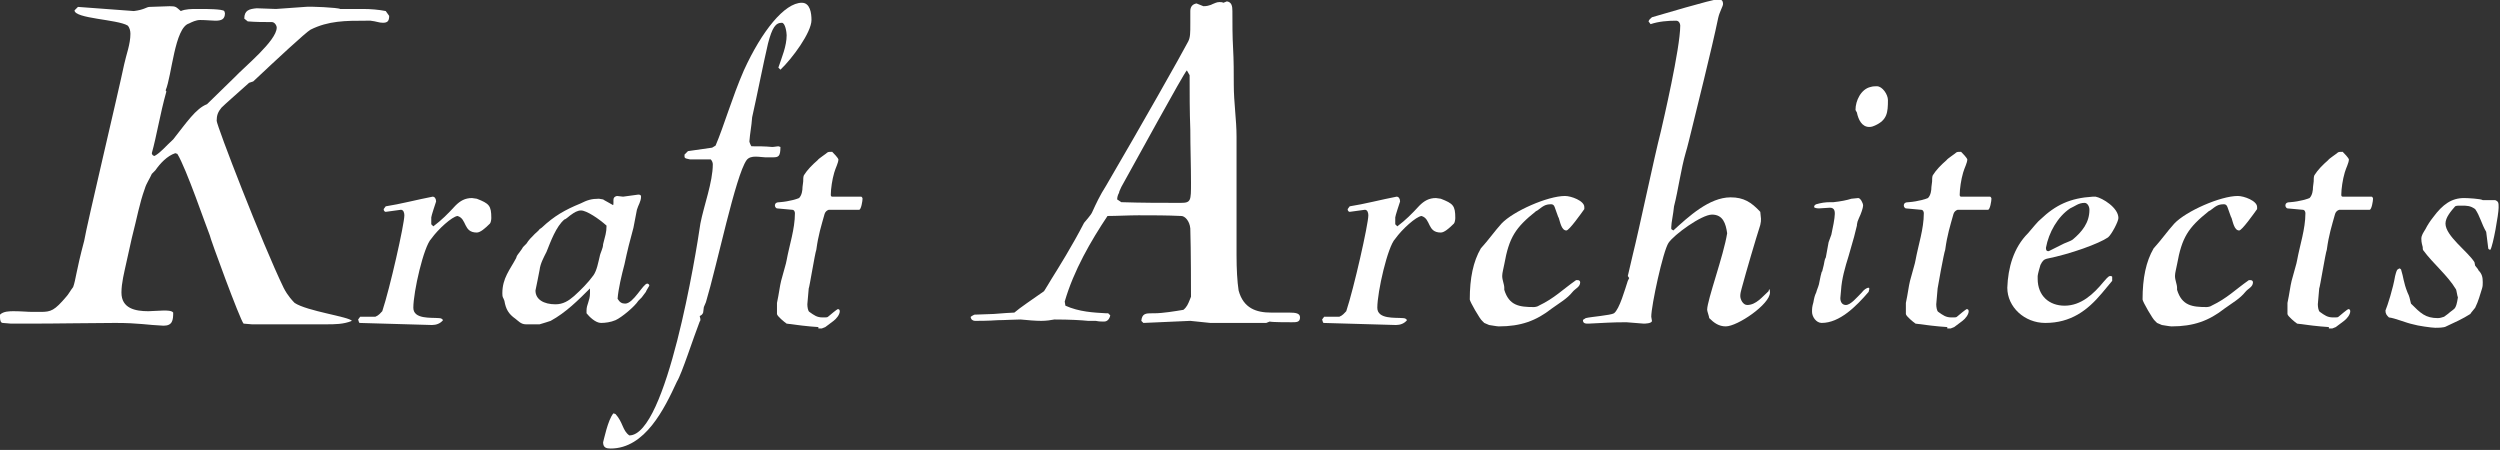
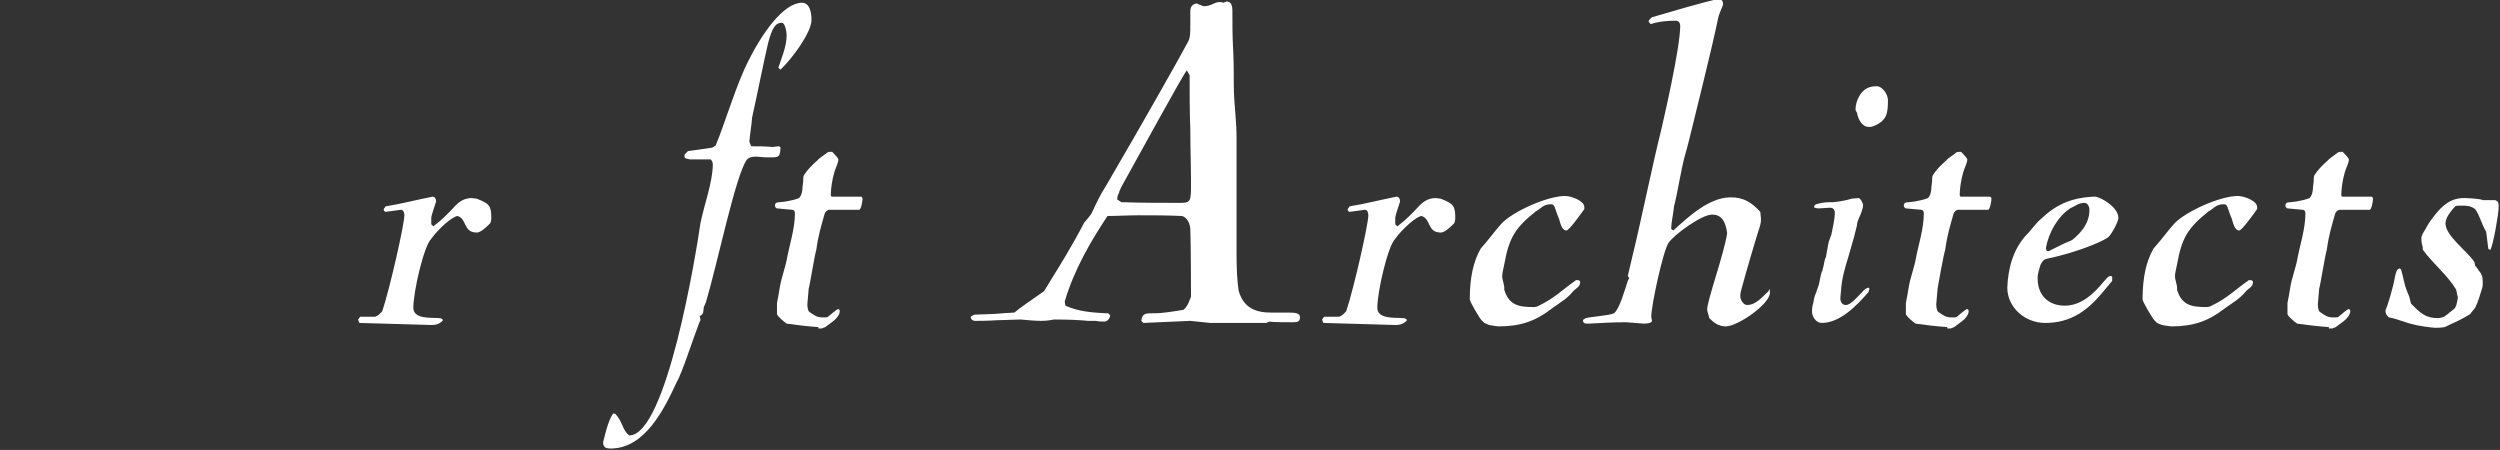
<svg xmlns="http://www.w3.org/2000/svg" version="1.1" id="レイヤー_1" x="0px" y="0px" viewBox="0 0 362.3 65.2" style="enable-background:new 0 0 362.3 65.2;" xml:space="preserve">
  <rect x="0" y="0" width="362.3" height="65.2" fill="#333333" stroke="none" />
  <style type="text/css">
	.st0{fill:#FFFFFF;}
</style>
  <g>
-     <path class="st0" d="M16.7,46.8c-3,0-8.5,0.1-12.4,0.1H1.6l-1.2-0.1C0.1,46.8,0,46.4,0,46v-0.4c0.5-0.5,1.4-0.5,2-0.5   c1.1,0,2,0.1,2.7,0.1h1.2c1.5,0,2-0.2,3.7-2.2c0.3-0.3,0.6-0.9,1-1.4c0.4-1.1,0.4-2.2,1.6-6.7c0.4-2.4,4.9-21.3,5.8-25.6   c0.3-1.4,0.9-2.9,0.9-4.4c0-0.4-0.1-0.9-0.4-1.2c-1.5-0.9-7.7-1-7.7-2.2l0.5-0.5l8.1,0.6C21,1.4,21.2,1,21.7,1l2.9-0.1   c0.9,0,0.9,0.1,1.6,0.7c0.7-0.3,1.6-0.3,2.3-0.3h0.7c0.6,0,3,0,3.3,0.3l0.1,0.3c0,0.9-0.5,1.1-1.4,1.1c-0.5,0-1.3-0.1-2.2-0.1   c-0.6,0-1.2,0.3-1.6,0.5c-2.1,0.6-2.5,7.6-3.4,9.7c0.1,0.1,0.1,0.1,0.1,0.2c-0.9,3.2-1.4,6.4-2.1,8.9c0,0.2,0.2,0.4,0.4,0.4   c0.9-0.5,1.6-1.4,2.7-2.4c1.9-2.4,3.3-4.5,4.9-5.1l4-3.9c1.4-1.5,6.1-5.3,6.1-7.2c0-0.3-0.3-0.8-0.7-0.8c-1.2,0-2.3,0-3.5-0.1   l-0.5-0.4c0-1.2,0.7-1.4,1.8-1.5L40,1.3L44.2,1c0.7-0.1,4.8,0.1,5.1,0.3h3.3c1.1,0,2.3,0.1,3.3,0.3l0.5,0.7c0,0.7-0.2,1-0.9,1   c-0.6,0-0.9-0.2-1.8-0.3h-0.7C50.1,3,47.6,3,45,4.3c-0.7,0.4-4.9,4.3-8.3,7.5L36.1,12c-1.9,1.7-3.5,3.1-4,3.6   c-0.5,0.6-0.7,1.1-0.7,1.9c0,0.7,6.6,17.8,9.7,24.2c0.6,1.2,1.4,2,1.6,2.2c1.8,1.2,7.9,2,8.3,2.6C49.8,47,48.5,47,47.3,47H36.5   l-1.2-0.1c-0.5-0.5-4.9-12.5-4.9-12.8c-0.5-1.2-3.4-9.7-4.7-11.8l-0.3-0.1c-1.2,0.4-2.2,1.5-2.9,2.5L22,25.2   c-0.3,0.7-0.8,1.4-1,2.1c-0.8,2.2-1.1,4.1-1.9,7.2c-0.1,0.5-0.7,3.2-0.8,3.6c-0.3,1.4-0.7,2.9-0.7,4.3c0,2.3,2,2.7,3.9,2.7l2.2-0.1   c0.5,0,1.2,0,1.4,0.3c0,1.1-0.1,1.9-1.4,1.9C21.3,47.1,20.2,46.8,16.7,46.8z" />
    <path class="st0" d="M52.1,46.8c-0.1-0.1-0.1-0.2-0.2-0.5l0.3-0.4h2.2c0.5-0.2,0.7-0.5,1-0.8c1.1-3.3,3.2-12.6,3.2-13.9   c0-0.3-0.1-0.8-0.5-0.8l-2.2,0.3c-0.1,0-0.3-0.1-0.3-0.4l0.3-0.4c2-0.3,4.7-1,6.8-1.4c0.3,0,0.5,0.3,0.5,0.7   c-0.1,0.3-0.7,2.1-0.7,2.3v1l0.3,0.3c1.2-0.9,2.1-1.8,3.2-3c0.7-0.7,1.4-1.1,2.4-1.1l0.7,0.1c1.8,0.7,2.1,1,2.1,2.8   c0,0.3-0.1,0.7-0.2,0.8c-0.7,0.7-1.4,1.3-1.9,1.3c-2,0-1.4-2-2.8-2.4c-0.8,0.1-2.8,1.9-3.8,3.3c-1.1,1.1-2.6,7.7-2.6,10   c0,1.7,2.6,1.4,3.7,1.5c0.3,0,0.5,0.1,0.6,0.3c-0.4,0.5-1,0.7-1.6,0.7L52.1,46.8z" />
-     <path class="st0" d="M74.8,37.4l0.1-0.3c0.1-0.2,0.7-0.9,0.9-1.3l0.5-0.5c0.3-0.5,0.7-0.9,1.2-1.4c0.1-0.1,0.7-0.6,0.7-0.7l0.3-0.2   c1.8-1.7,3.4-2.6,5.6-3.5c1-0.5,1.6-0.7,2.7-0.7l0.6,0.1c0.1,0.1,1.1,0.6,1.4,0.8c0.1,0.1,0.1-0.2,0.1-0.3V29   c0-0.3,0.1-0.5,0.5-0.6l0.9,0.1l2.2-0.3c0.3,0,0.4,0.1,0.4,0.3c0,0.7-0.4,1.2-0.6,1.9l-0.5,2.6c-0.5,1.8-0.9,3.4-1.3,5.3   c-0.4,1.5-0.9,3.6-1,5c0.3,0.5,0.6,0.7,1.1,0.7c1.2,0,2.6-2.9,3.2-2.9c0.1,0,0.3,0.1,0.3,0.3c-0.1,0.2-0.5,0.8-0.5,0.9   c-0.1,0.1-0.5,0.7-0.6,0.8l-0.5,0.5c-0.5,0.8-2.4,2.4-3.3,2.8c-0.7,0.3-1.5,0.4-2.1,0.4c-0.8,0-1.7-0.9-2.1-1.4V45   c0-0.9,0.5-1.4,0.5-2.5v-0.7c-1.7,1.7-3.5,3.5-5.7,4.7c-0.3,0.1-0.9,0.3-1.6,0.5h-2c-0.7,0-1.1-0.5-1.5-0.8c-1-0.7-1.4-1.4-1.6-2.6   c-0.2-0.6-0.3-0.4-0.3-1.1C72.8,40.3,73.9,39.1,74.8,37.4z M80.5,44.1c1.1,0,1.9-0.5,2.7-1.2c1-0.9,2-1.9,2.8-3   c0.5-0.7,0.7-1.9,0.9-2.7c0.1-0.6,0.5-1.2,0.5-1.8c0.3-1.2,0.5-1.7,0.5-2.7c-1.1-1-2.9-2.2-3.7-2.2c-0.5,0-1,0.3-1.4,0.6   c-0.2,0.1-0.8,0.7-1,0.7c-1.2,1-2,3.2-2.6,4.7c-0.4,0.8-0.9,1.7-1,2.6c-0.1,0.5-0.5,2.6-0.6,3C77.6,43.4,78.8,44.1,80.5,44.1z" />
    <path class="st0" d="M88.9,59.9l0.3,0.1c1.1,1.2,1,2.4,2,3.1c5.4,0,9.7-26.5,10.3-30.7c0.5-2.6,1.8-6,1.8-8.6   c0-0.2-0.1-0.5-0.3-0.7h-3c-0.4-0.1-0.8-0.1-0.8-0.4v-0.3l0.5-0.5l3.5-0.5l0.5-0.3c1.2-2.8,2.4-7,4.1-10.9c2.6-5.7,5.9-9.8,8.4-9.8   c1.2,0,1.4,1.5,1.4,2.5c0,1.8-2.8,5.6-4.5,7.2l-0.3-0.3c0.5-1.5,1.2-3.1,1.2-4.7c0-0.4-0.2-1.8-0.7-1.8c-0.9,0-1.4,0.7-2,3   c-0.7,3-1.6,7.6-2.3,10.7c-0.1,1.4-0.3,2.2-0.4,3.5c0,0.1,0.2,0.6,0.3,0.7c1,0,2,0,3,0.1c0.3,0,0.7-0.1,0.9-0.1l0.3,0.1   c0,1.4-0.3,1.5-1.1,1.5h-1.1c-0.3,0-0.9-0.1-1.4-0.1c-0.5,0-1,0.1-1.3,0.5c-1.6,2.2-4.3,15.3-5.9,20.6l-0.3,0.7l-0.1,0.8   c-0.1,0.3-0.3,0.4-0.5,0.5c0,0.1,0.1,0.3,0.1,0.5c0,0.1,0,0.2-0.1,0.3c-0.9,2.3-2.6,7.6-3.3,8.7c-1.8,3.9-4.6,9.7-9.6,9.7   c-0.6,0-1.1-0.1-1.1-0.9C87.5,63.8,88.1,60.8,88.9,59.9z" />
    <path class="st0" d="M118.6,47.4c-1.6-0.1-3.1-0.3-4.6-0.5c-0.3-0.2-1.4-1.1-1.4-1.4v-1.6c0.3-1.4,0.4-2.4,0.6-3.2   c0.5-1.9,0.7-2.4,0.8-3c0.4-2.2,1.2-4.5,1.2-6.8c0-0.2-0.1-0.5-0.4-0.5l-2.2-0.2c-0.1,0-0.3-0.2-0.3-0.4c0-0.4,0.3-0.5,0.7-0.5   c1.4-0.1,2.6-0.5,2.8-0.6c0.4-0.4,0.5-1.1,0.5-1.6l0.1-0.8c0-0.3,0-0.7,0.1-0.9c0.5-0.8,1.2-1.5,2-2.2c0.1-0.2,1.2-0.9,1.4-1.1   c0.1-0.1,0.4-0.1,0.7-0.1c0.9,0.9,0.9,1.1,0.9,1.1c0,0.5-0.4,1.2-0.6,1.9c-0.3,1-0.5,2.4-0.5,3.2c0,0.1,0,0.3,0.2,0.3h4.2   c0.1,0,0.2,0.2,0.2,0.3c0,0.3-0.2,1.6-0.5,1.6h-4.4c-0.3,0.1-0.5,0.3-0.6,0.6c-0.5,1.8-0.9,3-1.2,5.2c-0.2,0.5-1,5.5-1.1,5.6   l-0.2,2.3c0,0.4,0.1,1,0.3,1.1c0.7,0.5,1.1,0.8,1.9,0.8h0.3c0.2,0,0.4,0,0.5-0.1c1.3-1.1,1.4-1.1,1.4-1.1c0.1,0,0.3,0,0.3,0.3   c0,0.5-0.5,1.1-0.9,1.4c-0.4,0.3-1.2,0.9-1.2,0.9l-0.5,0.2H118.6z" />
    <path class="st0" d="M141.2,45.6l2.8-0.1c1.2-0.1,2.7-0.2,3-0.2c0.8-0.7,2.6-1.9,4.3-3.1c0.3-0.5,0.7-1.1,1.1-1.8   c1-1.6,3-4.8,4.7-8.1c0.3-0.4,1-1.1,1.2-1.6c0.5-1.1,1.1-2.4,2-3.8c5.2-8.9,10.8-18.8,11.9-20.9c0.3-0.6,0.3-1.2,0.3-2.6V1.6   c0-0.6,0.3-1,0.9-1.1l1,0.4c0.5,0,0.8-0.1,1.1-0.2l0.2-0.1c0.3-0.1,0.6-0.3,1-0.3c0.2,0,0.4,0,0.6,0.1l0.5-0.2   c0.7,0.1,0.8,0.7,0.8,1.4c0,1.8,0,3.7,0.1,5.4c0.1,1.8,0.1,3.5,0.1,5.3c0,1.2,0.1,2.6,0.2,3.8c0.1,1.2,0.2,2.5,0.2,3.7V37   c0,2,0.1,3.8,0.3,5.1c0.7,2.6,2.6,3.2,4.7,3.2h2.6c1,0,1.6,0.1,1.6,0.7c0,0.7-0.5,0.7-1.2,0.7c-0.8,0-2.8,0-3.2-0.1l-0.5,0.2h-8.1   l-2.9-0.3l-6.8,0.3l-0.3-0.3c0.1-1.1,0.7-1.1,1.6-1.1h0.3c1.2,0,3-0.3,4.2-0.5c0.5-0.4,0.7-0.9,0.9-1.4l0.2-0.5   c0-0.9,0-6.7-0.1-9.9c-0.1-1.1-0.8-1.8-1.3-1.8c-2.1-0.1-4.1-0.1-6.2-0.1c-1.4,0-3.2,0.1-4.5,0.1c-2.4,3.6-4.9,7.9-6.2,12.4   l0.1,0.6c2,0.9,4.1,1,5.9,1.1h0.3l0.3,0.3c-0.1,0.5-0.4,0.9-0.9,0.9c-0.4,0-0.7,0-1.2-0.1h-1.1c-1-0.1-2.6-0.2-4.9-0.2   c-0.5,0.1-1.2,0.2-1.9,0.2c-0.9,0-1.9-0.1-3-0.2c-0.9,0-2.3,0.1-3.3,0.1c-1.4,0.1-2.8,0.1-3.3,0.1c-0.3,0-0.6-0.2-0.6-0.5   C140.5,46,140.8,45.8,141.2,45.6z M171.1,29.4c1.5,0,1.5-0.3,1.5-2.9c0-2.6-0.1-5.1-0.1-7.7c-0.1-2.6-0.1-5.3-0.1-7.9l-0.4-0.7   c-0.4,0.3-7.7,13.7-9.5,16.9c-0.2,0.4-0.4,0.9-0.3,0.8c-0.2,0.3-0.3,0.7-0.3,1l0.6,0.4C165.5,29.4,168.3,29.4,171.1,29.4z" />
    <path class="st0" d="M191.8,46.8c-0.1-0.1-0.1-0.2-0.2-0.5l0.3-0.4h2.2c0.5-0.2,0.7-0.5,1-0.8c1.1-3.3,3.2-12.6,3.2-13.9   c0-0.3-0.1-0.8-0.5-0.8l-2.2,0.3c-0.1,0-0.3-0.1-0.3-0.4l0.3-0.4c2-0.3,4.7-1,6.8-1.4c0.3,0,0.5,0.3,0.5,0.7   c-0.1,0.3-0.7,2.1-0.7,2.3v1l0.3,0.3c1.2-0.9,2.1-1.8,3.2-3c0.7-0.7,1.4-1.1,2.4-1.1l0.7,0.1c1.8,0.7,2.1,1,2.1,2.8   c0,0.3-0.1,0.7-0.2,0.8c-0.7,0.7-1.4,1.3-1.9,1.3c-2,0-1.4-2-2.8-2.4c-0.8,0.1-2.8,1.9-3.8,3.3c-1.1,1.1-2.6,7.7-2.6,10   c0,1.7,2.6,1.4,3.7,1.5c0.3,0,0.5,0.1,0.6,0.3c-0.4,0.5-1,0.7-1.6,0.7L191.8,46.8z" />
    <path class="st0" d="M214.6,36c1.1-1.2,2-2.5,3-3.6c1.7-1.8,6.7-4,9.2-4c0.9,0,2.8,0.7,2.8,1.6v0.3c-0.5,0.7-2.2,3.1-2.6,3.1   c-0.7,0-0.9-1.2-1.1-1.8l-0.1-0.2c-0.1-0.2-0.4-1.2-0.5-1.4c-0.1-0.3-0.3-0.4-0.5-0.4c-0.9,0-1.2,0.3-2,0.9l-0.2,0.1   c-3,2.4-3.9,3.8-4.6,7.7c-0.1,0.6-0.3,1.2-0.3,1.7c0,0.6,0.3,1.2,0.3,1.7v0.3c0.7,2.3,2.2,2.5,4.3,2.5c0.2,0,0.6-0.1,0.7-0.2   c2.3-1.1,3.4-2.3,5.4-3.7h0.3c0.1,0,0.3,0.1,0.3,0.3c0,0.7-0.7,0.9-1.1,1.4c-0.8,1-1.9,1.6-3,2.4c-2.3,1.8-4.5,2.6-7.7,2.6   c-0.3,0-1.3-0.2-1.4-0.2l-0.7-0.3l-0.3-0.3c-0.3-0.2-1.8-2.8-1.8-3.1C213,40.3,213.5,37.9,214.6,36z" />
    <path class="st0" d="M247.4,44.9c0-1.4,2.4-7.9,2.9-11.1c-0.2-1.4-0.6-2.7-2.2-2.7c-1.5,0-5.5,2.9-6.3,4.1   c-0.8,1.2-2.5,9.1-2.5,10.7l0.1,0.6c0,0.4-1.1,0.4-1.2,0.4l-2.5-0.2c-2.2,0-3.3,0.1-5.5,0.2c-0.4,0-0.8,0-0.8-0.5   c0-0.1,0.3-0.2,0.4-0.3c0.8-0.2,3.6-0.4,4.1-0.7c0.8-0.6,1.6-3.5,2-4.7l0.2-0.4l-0.2-0.3l0.7-3c1-4,3.1-14.1,4.1-18   c0.3-1.3,2.8-12,2.8-15.3c0-0.3-0.2-0.7-0.6-0.7c-1.2,0-2.5,0.1-3.7,0.5l-0.3-0.4c0.1-0.3,0.3-0.4,0.5-0.6c1.1-0.3,8.7-2.6,9.6-2.6   c0.5,0,0.7,0.2,0.7,0.7c0,0.3-0.5,1.1-0.7,2c-0.9,4.4-3.3,13.9-3.8,16c-0.2,0.8-0.7,2.9-0.9,3.5c-0.7,2.4-1.1,5.5-1.7,7.8   c-0.1,1.1-0.4,2.4-0.4,3v0.3l0.3,0.2c2.2-2,5.2-4.8,8.3-4.8c1.9,0,3,0.7,4.3,2.1l0.1,1c0,0.3,0,0.5-0.1,0.9c-0.7,2.2-2,6.6-2.7,9.2   c-0.1,0.4-0.2,0.7-0.2,1.1c0,0.5,0.4,1.3,1,1.3c1.3,0,2.2-1.2,3.1-2c0-0.1,0.1-0.3,0.1-0.3c0.1,0.1,0.1,0.4,0.1,0.5   c0,1.7-4.7,4.9-6.4,4.9c-1,0-1.7-0.5-2.4-1.2C247.7,45.9,247.4,45.1,247.4,44.9z" />
    <path class="st0" d="M262.8,43.8c0.1-0.6,0.2-1,0.4-1.4c0.1-0.4,0.3-0.8,0.4-1.2c0.2-1,0.3-1.5,0.4-1.8c0.1-0.1,0.1-0.1,0.1-0.2   l0.2-0.8c0.1-0.4,0.1-0.8,0.3-1.1l0.4-2.2l0.4-1.1c0.2-0.9,0.5-2.4,0.5-3c0-0.3,0-0.9-0.7-0.9l-1.6,0.1c-0.4,0-0.7-0.1-0.7-0.2   c0-0.2,0.1-0.3,0.3-0.4c0.7-0.2,1.3-0.3,2-0.3h0.5c1-0.1,2-0.3,2.6-0.5l1-0.1c0.3,0,0.7,0.7,0.7,1.1c0,0.3-0.3,1.2-0.6,1.8   c-0.1,0.2-0.1,0.3-0.2,0.5c0,0.1-0.1,0.3-0.1,0.6c-0.1,0.5-0.3,1.1-0.4,1.6l-0.8,2.8c-0.5,1.6-1,3.3-1.1,5l-0.1,1.1   c0,0.6,0.3,1,0.8,1c0.7,0,1.6-1.1,2.3-1.8c0.3-0.4,0.7-0.7,1-0.7c0.1,0,0.1,0.1,0.1,0.2c0,0.1-0.1,0.3-0.1,0.4   c-1.8,2.1-4.2,4.5-6.8,4.5c-0.8,0-1.4-0.9-1.4-1.6C262.6,44.7,262.6,44.5,262.8,43.8z M271.1,12.6c0.3-0.1,0.7-0.1,0.9-0.1   c0.8,0,1.6,1.2,1.6,2c0,1.8-0.1,2.9-1.9,3.7c-0.2,0.1-0.5,0.2-0.8,0.2c-1.1,0-1.6-1.1-1.8-2.1c-0.1-0.2-0.2-0.3-0.2-0.4   C268.9,14.6,269.7,12.9,271.1,12.6z" />
    <path class="st0" d="M282.2,47.4c-1.6-0.1-3.1-0.3-4.6-0.5c-0.3-0.2-1.4-1.1-1.4-1.4v-1.6c0.3-1.4,0.4-2.4,0.6-3.2   c0.5-1.9,0.7-2.4,0.8-3c0.4-2.2,1.2-4.5,1.2-6.8c0-0.2-0.1-0.5-0.4-0.5l-2.2-0.2c-0.1,0-0.3-0.2-0.3-0.4c0-0.4,0.3-0.5,0.7-0.5   c1.4-0.1,2.6-0.5,2.8-0.6c0.4-0.4,0.5-1.1,0.5-1.6l0.1-0.8c0-0.3,0-0.7,0.1-0.9c0.5-0.8,1.2-1.5,2-2.2c0.1-0.2,1.2-0.9,1.4-1.1   c0.1-0.1,0.4-0.1,0.7-0.1c0.9,0.9,0.9,1.1,0.9,1.1c0,0.5-0.4,1.2-0.6,1.9c-0.3,1-0.5,2.4-0.5,3.2c0,0.1,0,0.3,0.2,0.3h4.2   c0.1,0,0.2,0.2,0.2,0.3c0,0.3-0.2,1.6-0.5,1.6h-4.4c-0.3,0.1-0.5,0.3-0.6,0.6c-0.5,1.8-0.9,3-1.2,5.2c-0.2,0.5-1.1,5.5-1.1,5.6   l-0.2,2.3c0,0.4,0.1,1,0.3,1.1c0.7,0.5,1.1,0.8,1.9,0.8h0.3c0.2,0,0.4,0,0.5-0.1c1.3-1.1,1.4-1.1,1.4-1.1c0.1,0,0.3,0,0.3,0.3   c0,0.5-0.5,1.1-0.9,1.4c-0.4,0.3-1.2,0.9-1.2,0.9l-0.5,0.2H282.2z" />
    <path class="st0" d="M293.9,33.8c0.6-0.7,1.5-1.8,1.8-2c2.2-2.1,4.3-3.1,7.6-3.3h0.4c1,0.2,3.3,1.6,3.3,3.1c0,0.5-1,2.4-1.5,2.8   c-1.3,0.9-5.4,2.4-8.9,3.1c-0.4,0.1-0.6,0.3-0.9,0.9c-0.1,0.3-0.4,1.4-0.4,1.6v0.4c0,2.5,1.7,3.9,3.9,3.9c2.4,0,4.2-1.7,5.6-3.4   c0.3-0.3,0.7-0.9,1-0.9c0.1,0,0.2,0,0.3,0.1v0.6l-1.5,1.8c-2.1,2.5-4.5,4.3-8.2,4.3c-3,0-5.5-2.3-5.5-5.1   C291,38.8,291.8,35.9,293.9,33.8z M296.9,36.4l1.8-0.9c0.5-0.3,1.3-0.5,1.7-0.8c1.3-1.1,2.4-2.4,2.4-4.3c0-0.5-0.3-1-0.7-1   c-0.9,0-1.4,0.5-2.1,0.8c-1.8,1.2-3.1,3.5-3.5,5.7C296.5,36.4,296.7,36.4,296.9,36.4z" />
    <path class="st0" d="M312.1,36c1.1-1.2,2-2.5,3-3.6c1.7-1.8,6.7-4,9.2-4c0.9,0,2.8,0.7,2.8,1.6v0.3c-0.5,0.7-2.2,3.1-2.6,3.1   c-0.7,0-0.9-1.2-1.1-1.8l-0.1-0.2c-0.1-0.2-0.4-1.2-0.5-1.4c-0.1-0.3-0.3-0.4-0.5-0.4c-0.9,0-1.2,0.3-2,0.9l-0.2,0.1   c-3,2.4-3.9,3.8-4.6,7.7c-0.1,0.6-0.3,1.2-0.3,1.7c0,0.6,0.3,1.2,0.3,1.7v0.3c0.7,2.3,2.2,2.5,4.3,2.5c0.2,0,0.6-0.1,0.7-0.2   c2.3-1.1,3.4-2.3,5.4-3.7h0.3c0.1,0,0.3,0.1,0.3,0.3c0,0.7-0.7,0.9-1.1,1.4c-0.8,1-1.9,1.6-3,2.4c-2.3,1.8-4.5,2.6-7.7,2.6   c-0.3,0-1.3-0.2-1.4-0.2l-0.7-0.3l-0.3-0.3c-0.3-0.2-1.8-2.8-1.8-3.1C310.5,40.3,311,37.9,312.1,36z" />
    <path class="st0" d="M337.5,47.4c-1.6-0.1-3.1-0.3-4.6-0.5c-0.3-0.2-1.4-1.1-1.4-1.4v-1.6c0.3-1.4,0.4-2.4,0.6-3.2   c0.5-1.9,0.7-2.4,0.8-3c0.4-2.2,1.2-4.5,1.2-6.8c0-0.2-0.1-0.5-0.4-0.5l-2.2-0.2c-0.1,0-0.3-0.2-0.3-0.4c0-0.4,0.3-0.5,0.7-0.5   c1.4-0.1,2.6-0.5,2.8-0.6c0.4-0.4,0.5-1.1,0.5-1.6l0.1-0.8c0-0.3,0-0.7,0.1-0.9c0.5-0.8,1.2-1.5,2-2.2c0.1-0.2,1.2-0.9,1.4-1.1   c0.1-0.1,0.4-0.1,0.7-0.1c0.9,0.9,0.9,1.1,0.9,1.1c0,0.5-0.4,1.2-0.6,1.9c-0.3,1-0.5,2.4-0.5,3.2c0,0.1,0,0.3,0.2,0.3h4.2   c0.1,0,0.2,0.2,0.2,0.3c0,0.3-0.2,1.6-0.5,1.6h-4.4c-0.3,0.1-0.5,0.3-0.6,0.6c-0.5,1.8-0.9,3-1.2,5.2c-0.2,0.5-1,5.5-1.1,5.6   l-0.2,2.3c0,0.4,0.1,1,0.3,1.1c0.7,0.5,1.1,0.8,1.9,0.8h0.3c0.2,0,0.4,0,0.5-0.1c1.3-1.1,1.4-1.1,1.4-1.1c0.1,0,0.3,0,0.3,0.3   c0,0.5-0.5,1.1-0.9,1.4c-0.4,0.3-1.2,0.9-1.2,0.9l-0.5,0.2H337.5z" />
    <path class="st0" d="M347.1,40c0.1-0.3,0.1-0.5,0.3-0.9l0.3-0.2c0.1,0,0.3,0.1,0.3,0.3c0.3,0.9,0.3,1.7,0.9,3.2   c0.3,0.6,0.3,0.8,0.5,1.6c1.4,1.4,2.1,2.1,3.9,2.1c0.3,0,0.6-0.1,0.9-0.2c0.4-0.3,0.7-0.5,0.9-0.7c0.5-0.4,0.7-0.4,0.9-1.1   c0.1-0.3,0.1-0.5,0.2-1c-0.1-0.2-0.2-1.1-0.3-1.2c-1.2-2-3.3-3.7-4.7-5.6c-0.1-0.1-0.1-0.3-0.1-0.5c-0.2-0.7-0.2-1-0.2-1.2   c0-0.5,0.3-0.9,0.6-1.4c0.3-0.6,0.7-1.2,1.1-1.7c1.4-1.9,2.7-2.8,4.5-2.8c0.5,0,2.4,0.1,2.7,0.3h1.8c0.5,0.2,0.5,0.4,0.5,1.1   c0,0.9-0.8,5.5-1.2,6.1c-0.1,0-0.3-0.1-0.3-0.2c-0.1-0.9-0.2-1.6-0.3-2.4c-0.7-1.2-0.9-2.3-1.6-3.3c-0.7-0.5-1.2-0.5-2-0.5h-0.3   c-0.2,0-0.4,0-0.6,0.1c-0.6,0.7-1.4,1.6-1.4,2.5c0,1.8,3.3,4.1,4.2,5.6l0.1,0.5l0.4,0.5l0.1,0.2c0.5,0.5,0.6,1,0.6,1.7   c0,0.3,0,0.6-0.1,0.9c-0.3,0.9-0.5,1.8-1,2.8c-0.3,0.4-0.6,0.7-0.7,0.9c-1.1,0.7-2.2,1.2-3.5,1.8c-0.3,0.2-1.2,0.2-1.6,0.2   c-0.5,0-2.6-0.3-3.2-0.5c-1-0.2-2.6-0.9-3.5-1c-0.3-0.3-0.5-0.5-0.5-1C346,44.3,346.8,41.8,347.1,40z" />
  </g>
</svg>